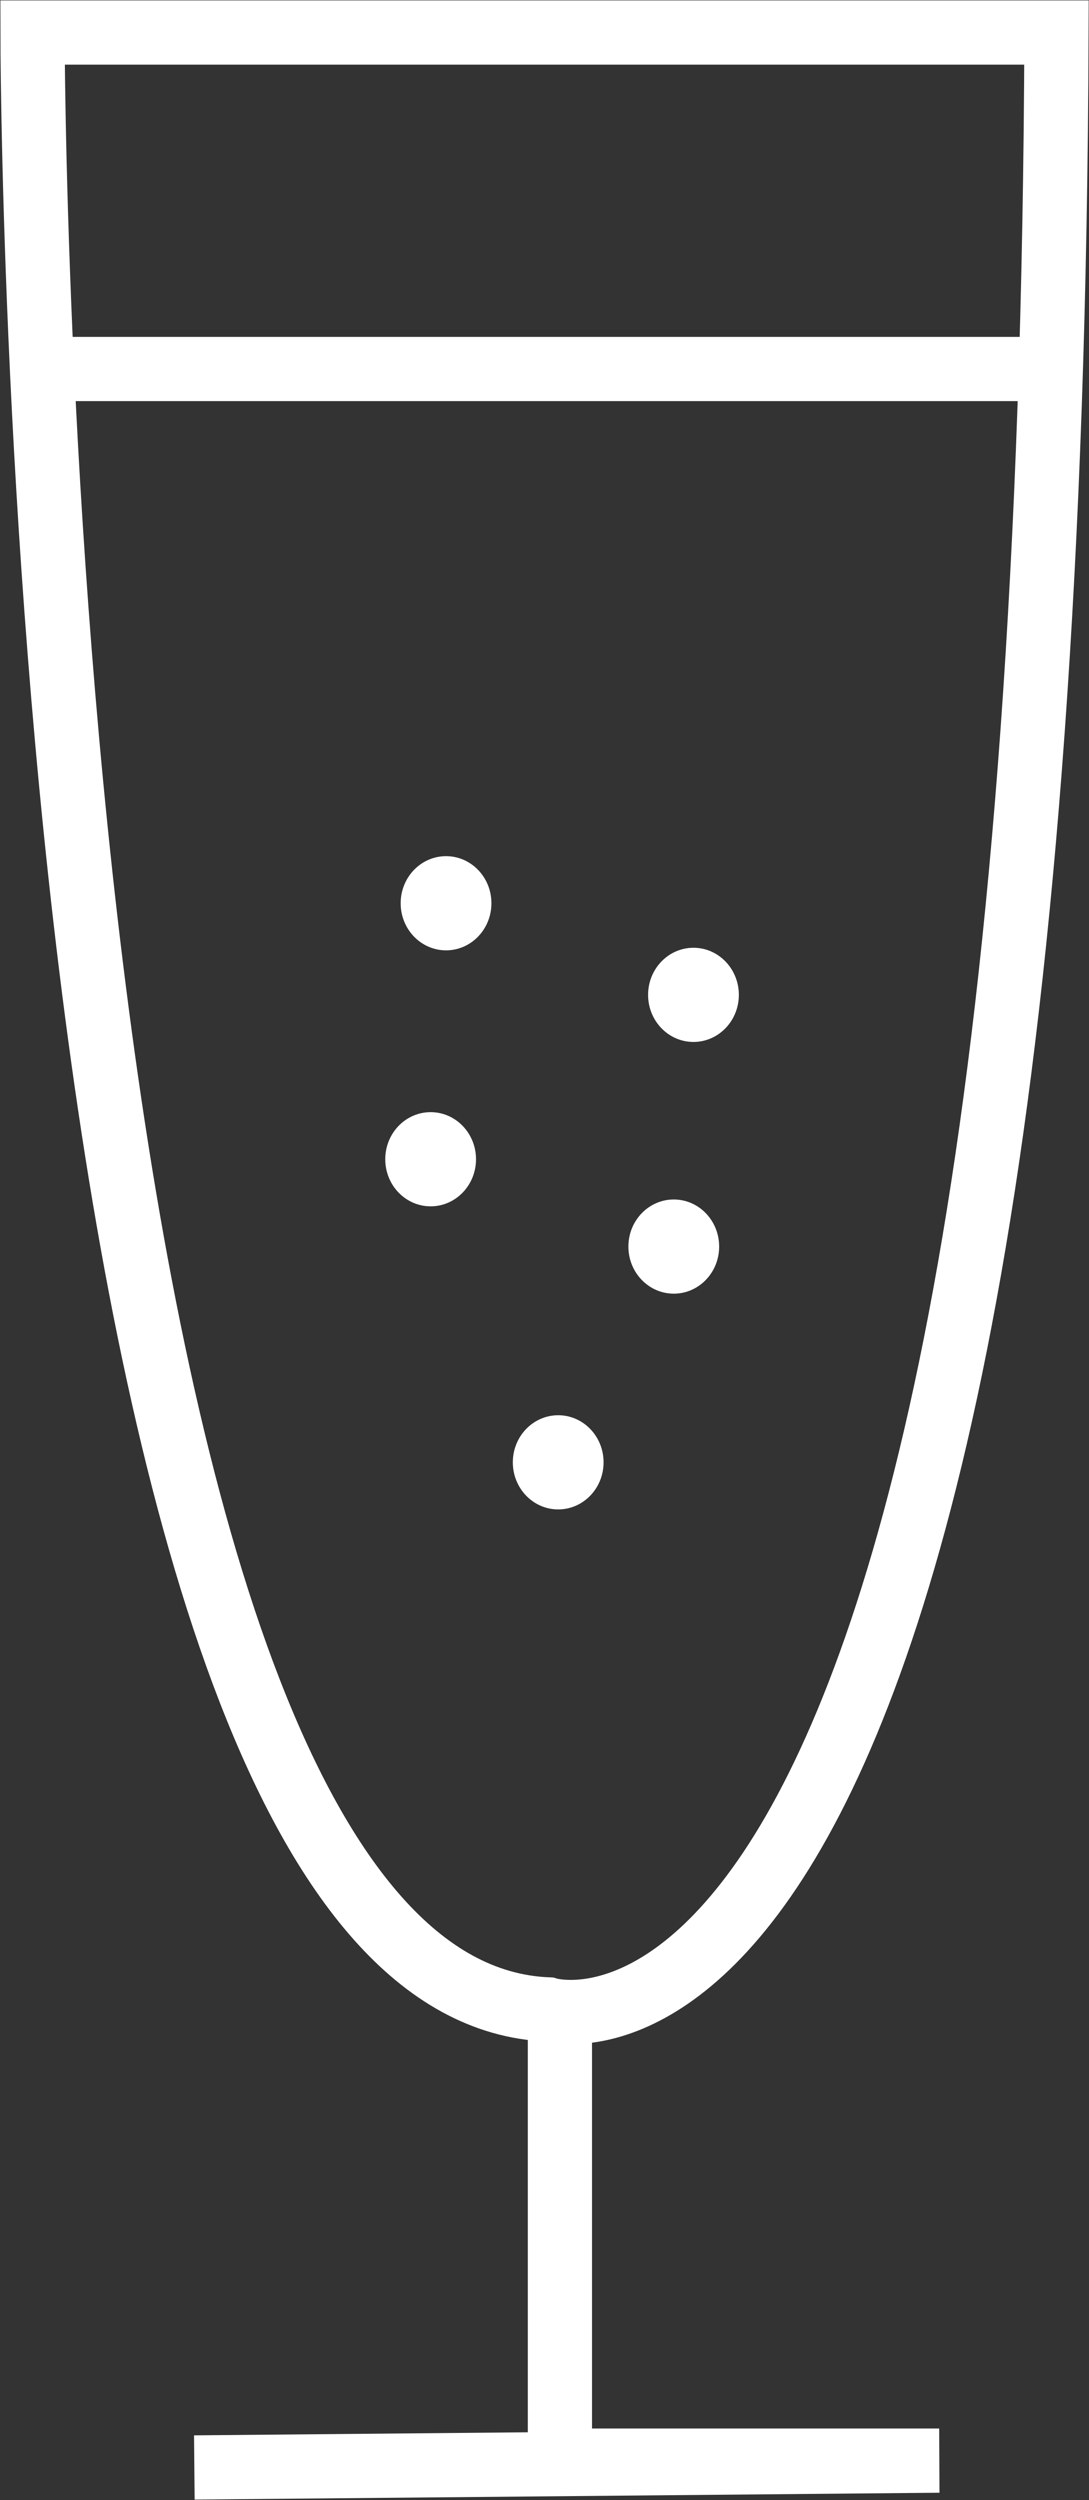
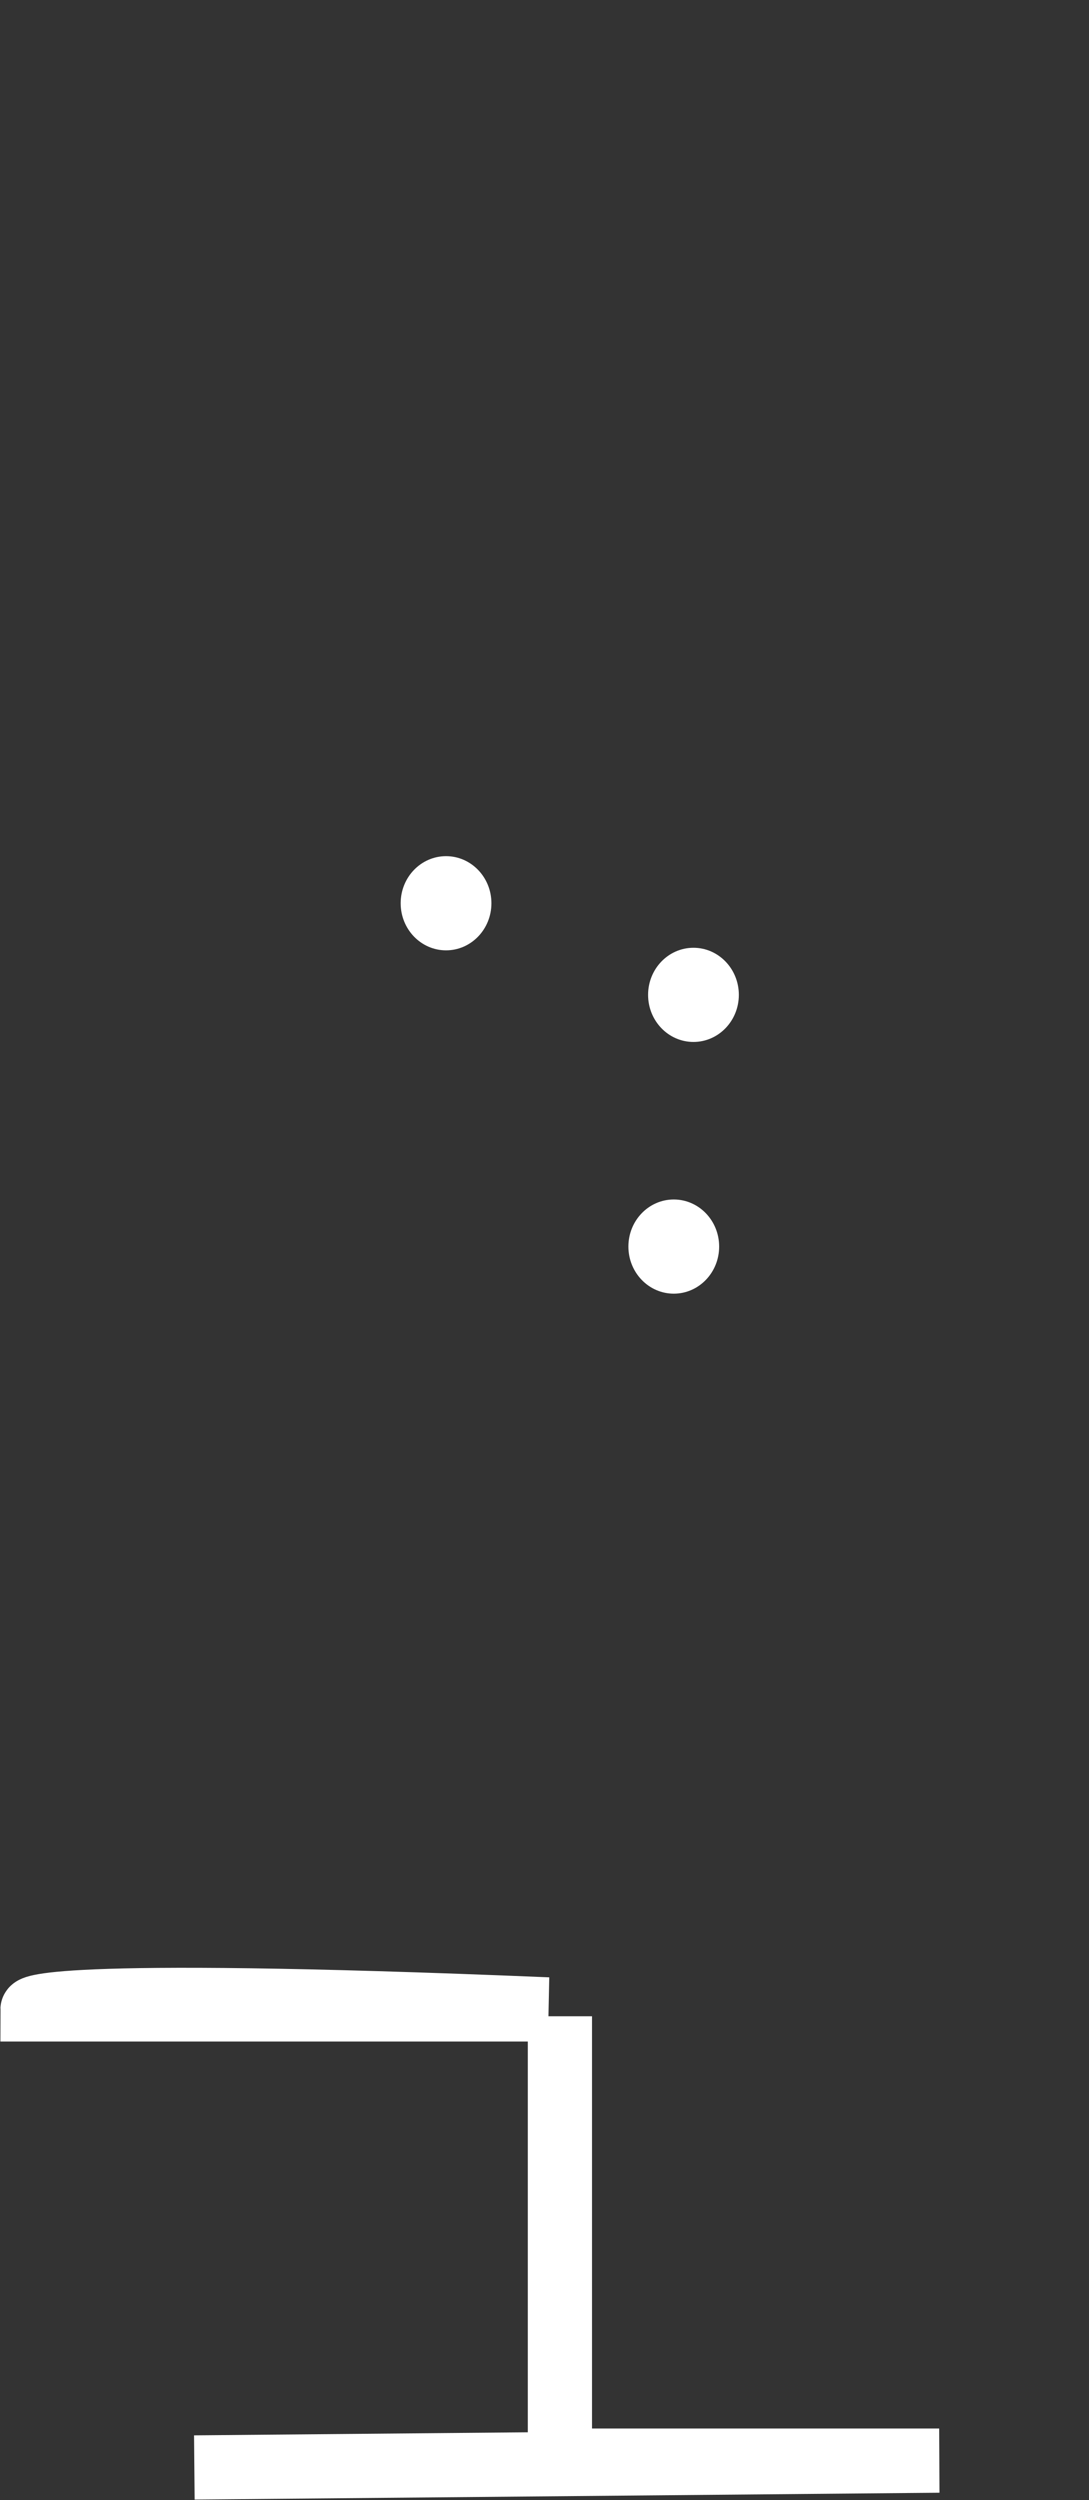
<svg xmlns="http://www.w3.org/2000/svg" id="Ebene_2" data-name="Ebene 2" viewBox="0 0 12.72 29.2">
  <rect x="0" y="0" width="12.72" height="29.2" fill="#333333" stroke="none" />
  <defs>
    <style>
      .cls-1 {
        fill: none;
        stroke: #fff;
        stroke-miterlimit: 10;
        stroke-width: .75px;
      }

      .cls-2 {
        fill: #fff;
        stroke-width: 0px;
      }
    </style>
  </defs>
  <g id="Ebene_8" data-name="Ebene 8">
    <g>
-       <path class="cls-1" d="m6.4,23.47s5.86,1.84,5.94-23.09H.38S.38,23.22,6.4,23.47Z" />
+       <path class="cls-1" d="m6.4,23.47H.38S.38,23.22,6.4,23.47Z" />
      <polyline class="cls-1" points="6.54 23.55 6.54 28.74 10.97 28.74 2.27 28.82" />
-       <line class="cls-1" x1=".79" y1="4.31" x2="12.01" y2="4.31" />
      <ellipse class="cls-2" cx="5.21" cy="10.55" rx=".53" ry=".55" />
      <ellipse class="cls-2" cx="8.1" cy="11.62" rx=".53" ry=".55" />
-       <ellipse class="cls-2" cx="5.03" cy="13.54" rx=".53" ry=".55" />
      <ellipse class="cls-2" cx="7.87" cy="14.56" rx=".53" ry=".55" />
-       <ellipse class="cls-2" cx="6.52" cy="17.08" rx=".53" ry=".55" />
    </g>
  </g>
</svg>